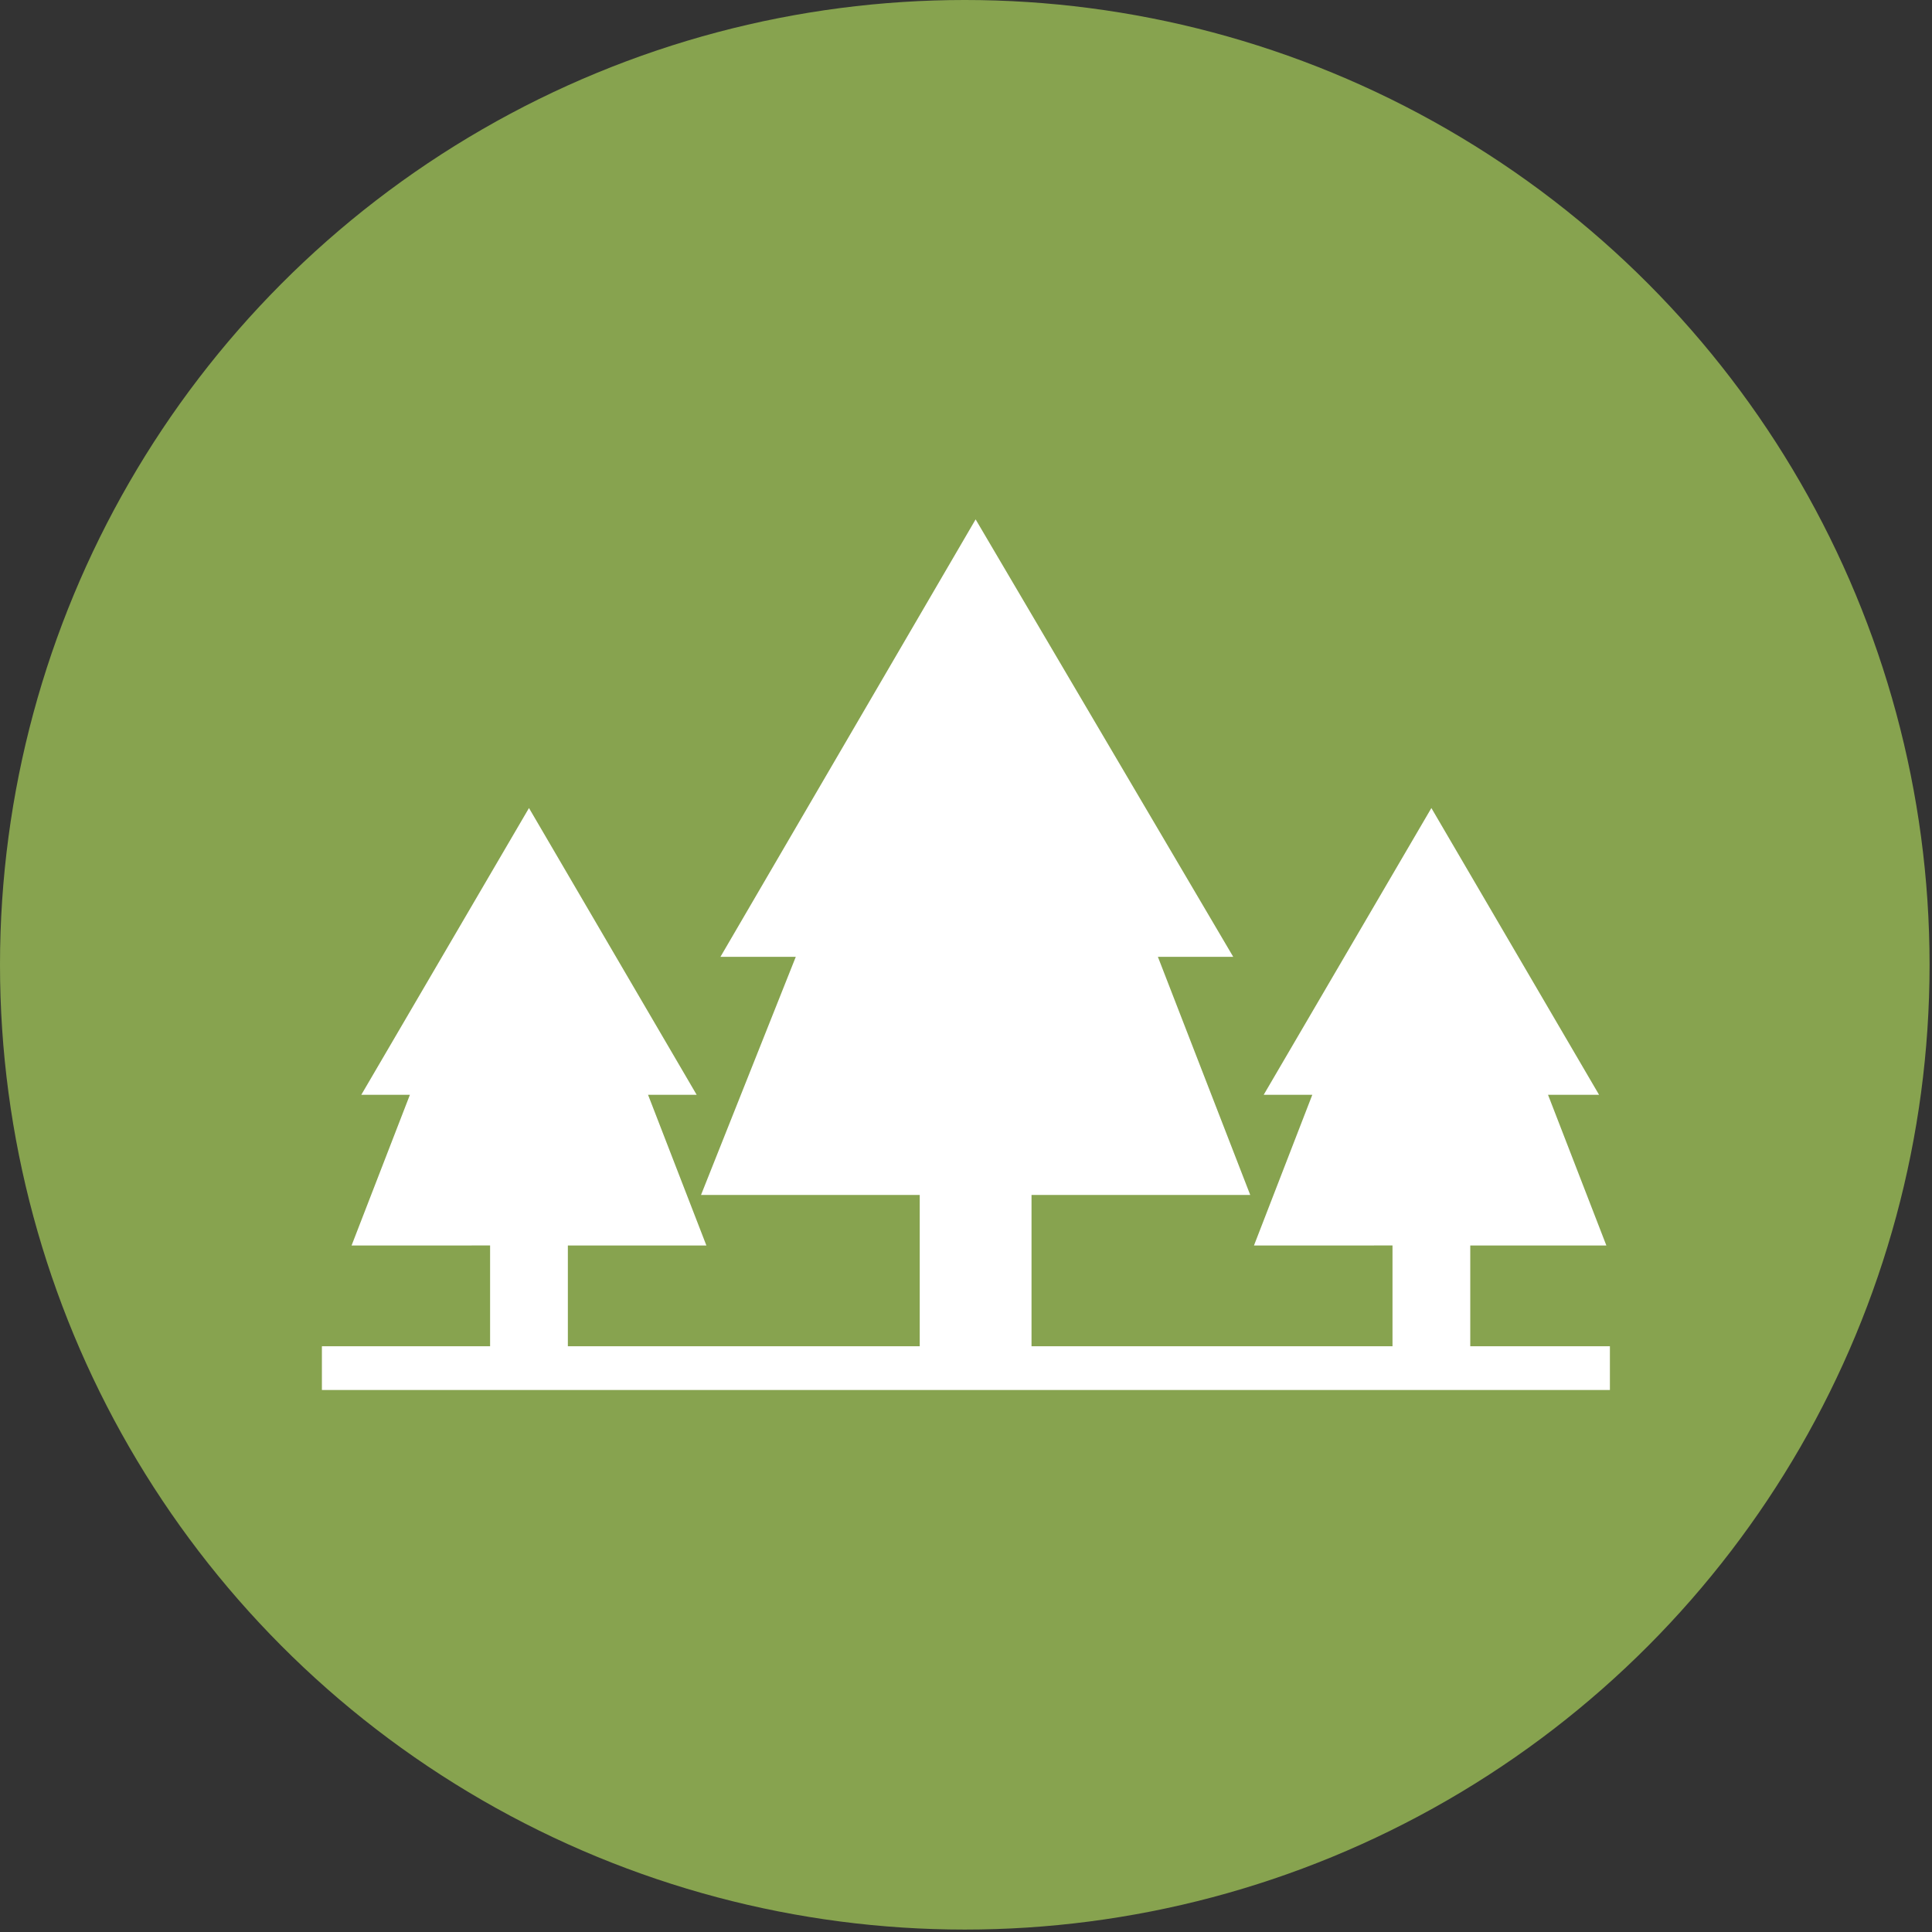
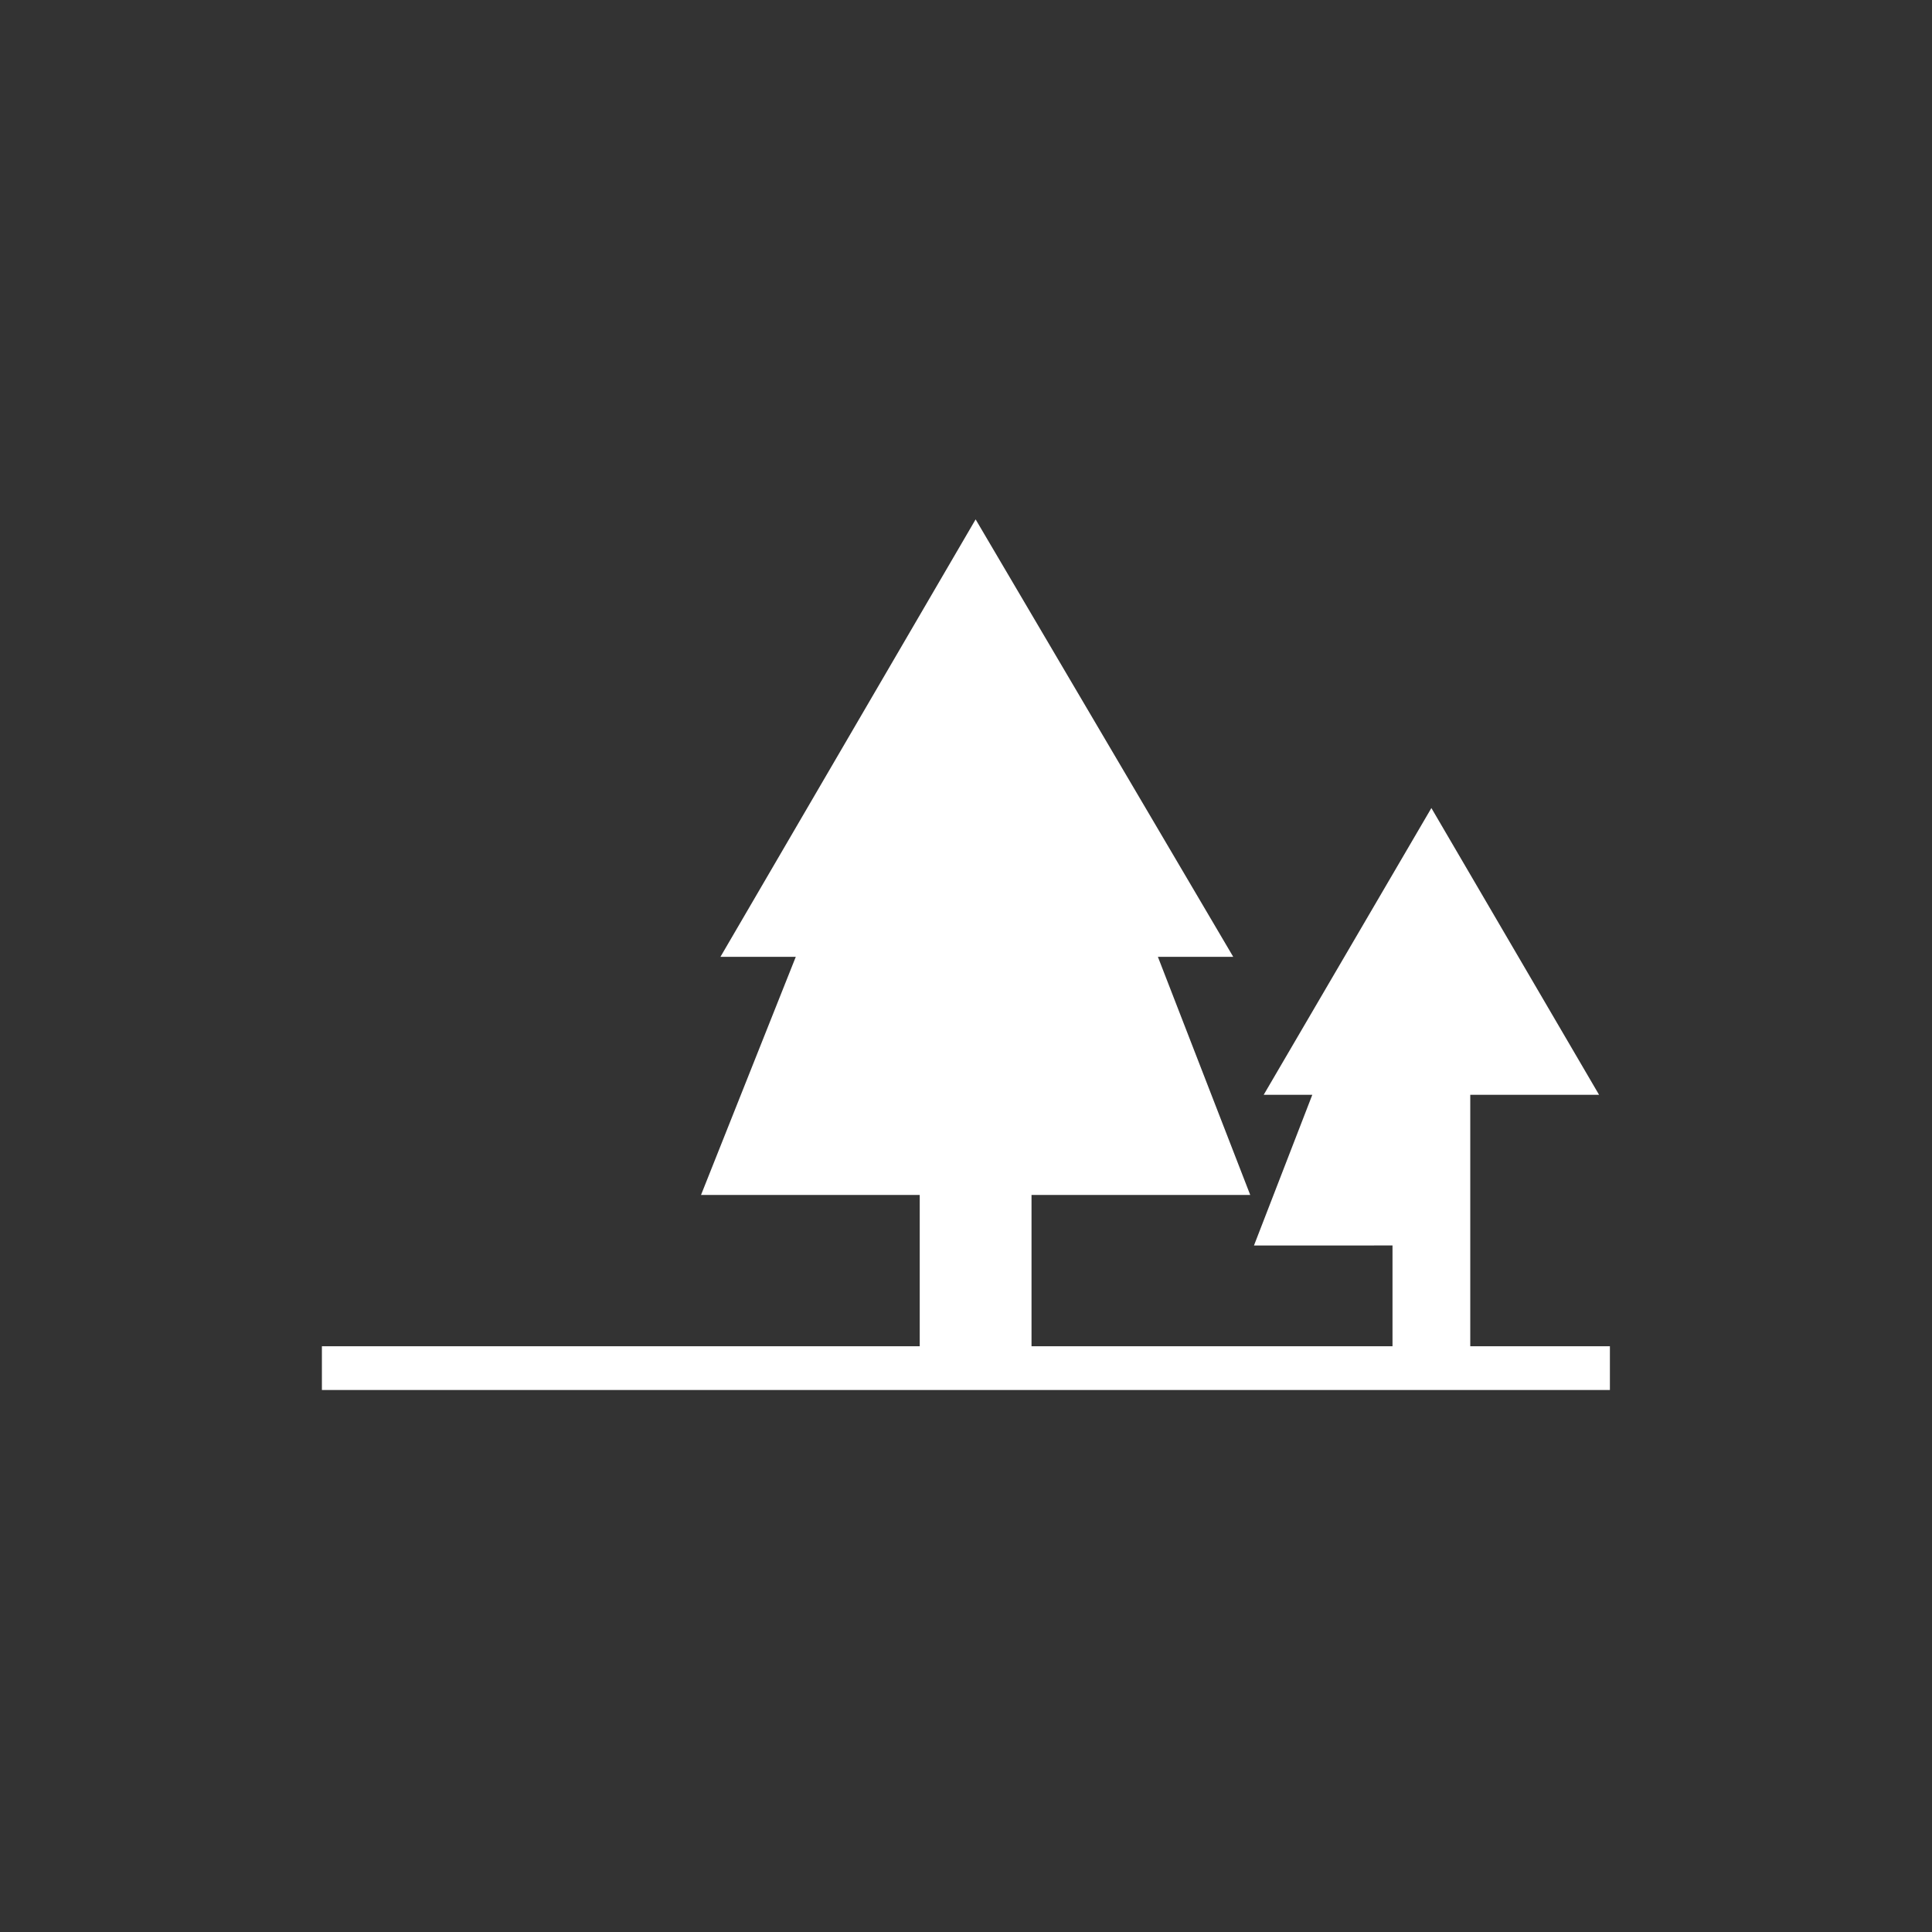
<svg xmlns="http://www.w3.org/2000/svg" version="1.1" id="Calque_1" x="0px" y="0px" viewBox="0 0 79.5 79.5" style="enable-background:new 0 0 79.5 79.5;" xml:space="preserve">
  <rect x="0" y="0" width="79.5" height="79.5" fill="#333333" stroke="none" />
  <style type="text/css">
	.st0{fill:#87A34F;}
	.st1{fill:#FFFFFF;}
</style>
-   <ellipse class="st0" cx="39.7" cy="39.7" rx="39.7" ry="39.7" />
  <g transform="translate(13.246 21.372)">
    <path class="st1" d="M34.4,18h3.1L26.9,0L16.4,18h3.1l-3.9,9.8h9v7.8h4.6v-7.8h9L34.4,18z" />
    <g transform="translate(0 34.025)">
      <rect x="0" y="0" class="st1" width="53" height="1.8" />
    </g>
    <g transform="translate(1.221 11.878)">
-       <path class="st1" d="M8.9,22.9H5.7v-4.9H0l2.4-6.2h-2L7.3,0l6.9,11.8h-2l2.4,6.2H8.9V22.9z" />
-     </g>
+       </g>
    <g transform="translate(38.354 11.878)">
-       <path class="st1" d="M8.9,22.9H5.7v-4.9H0l2.4-6.2h-2L7.3,0l6.9,11.8h-2.1l2.4,6.2H8.9V22.9z" />
+       <path class="st1" d="M8.9,22.9H5.7v-4.9H0l2.4-6.2h-2L7.3,0l6.9,11.8h-2.1H8.9V22.9z" />
    </g>
  </g>
</svg>